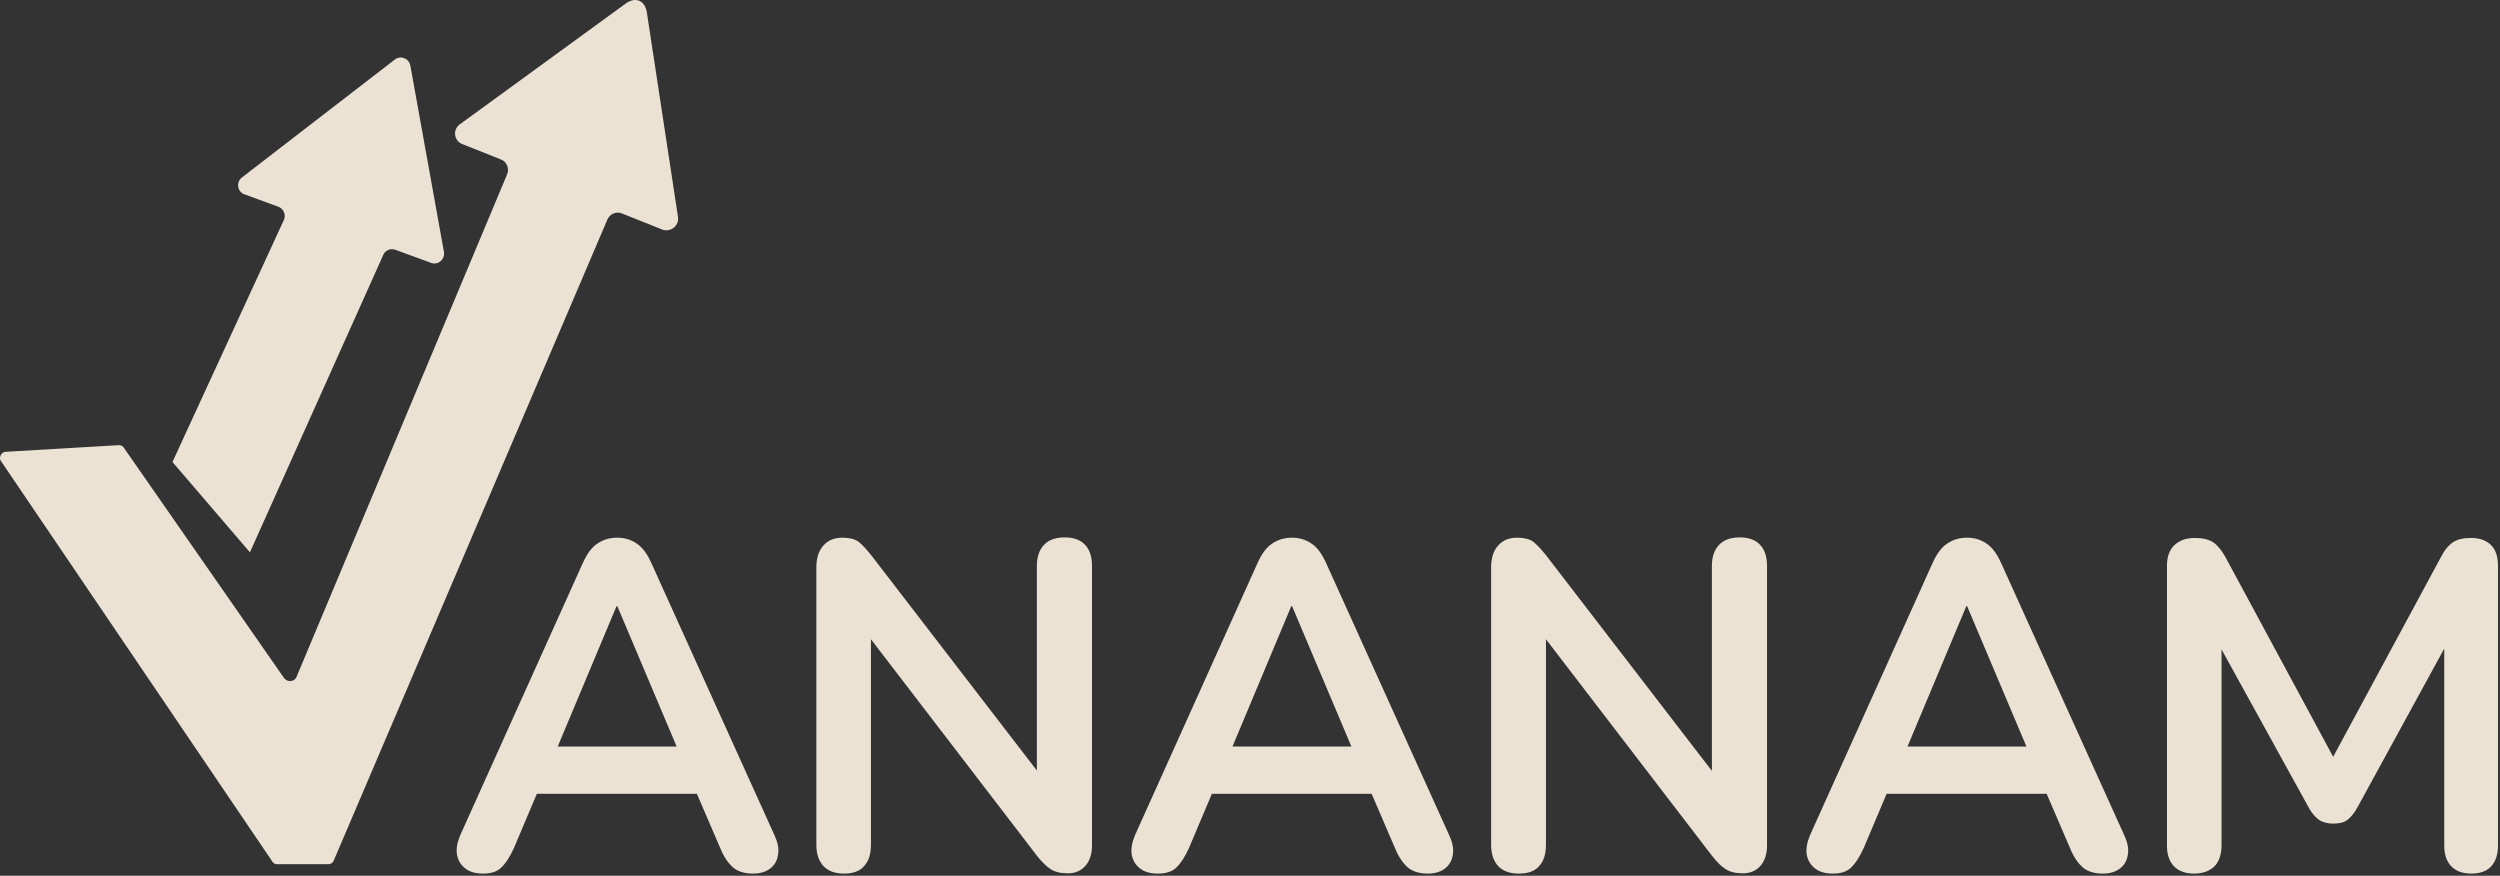
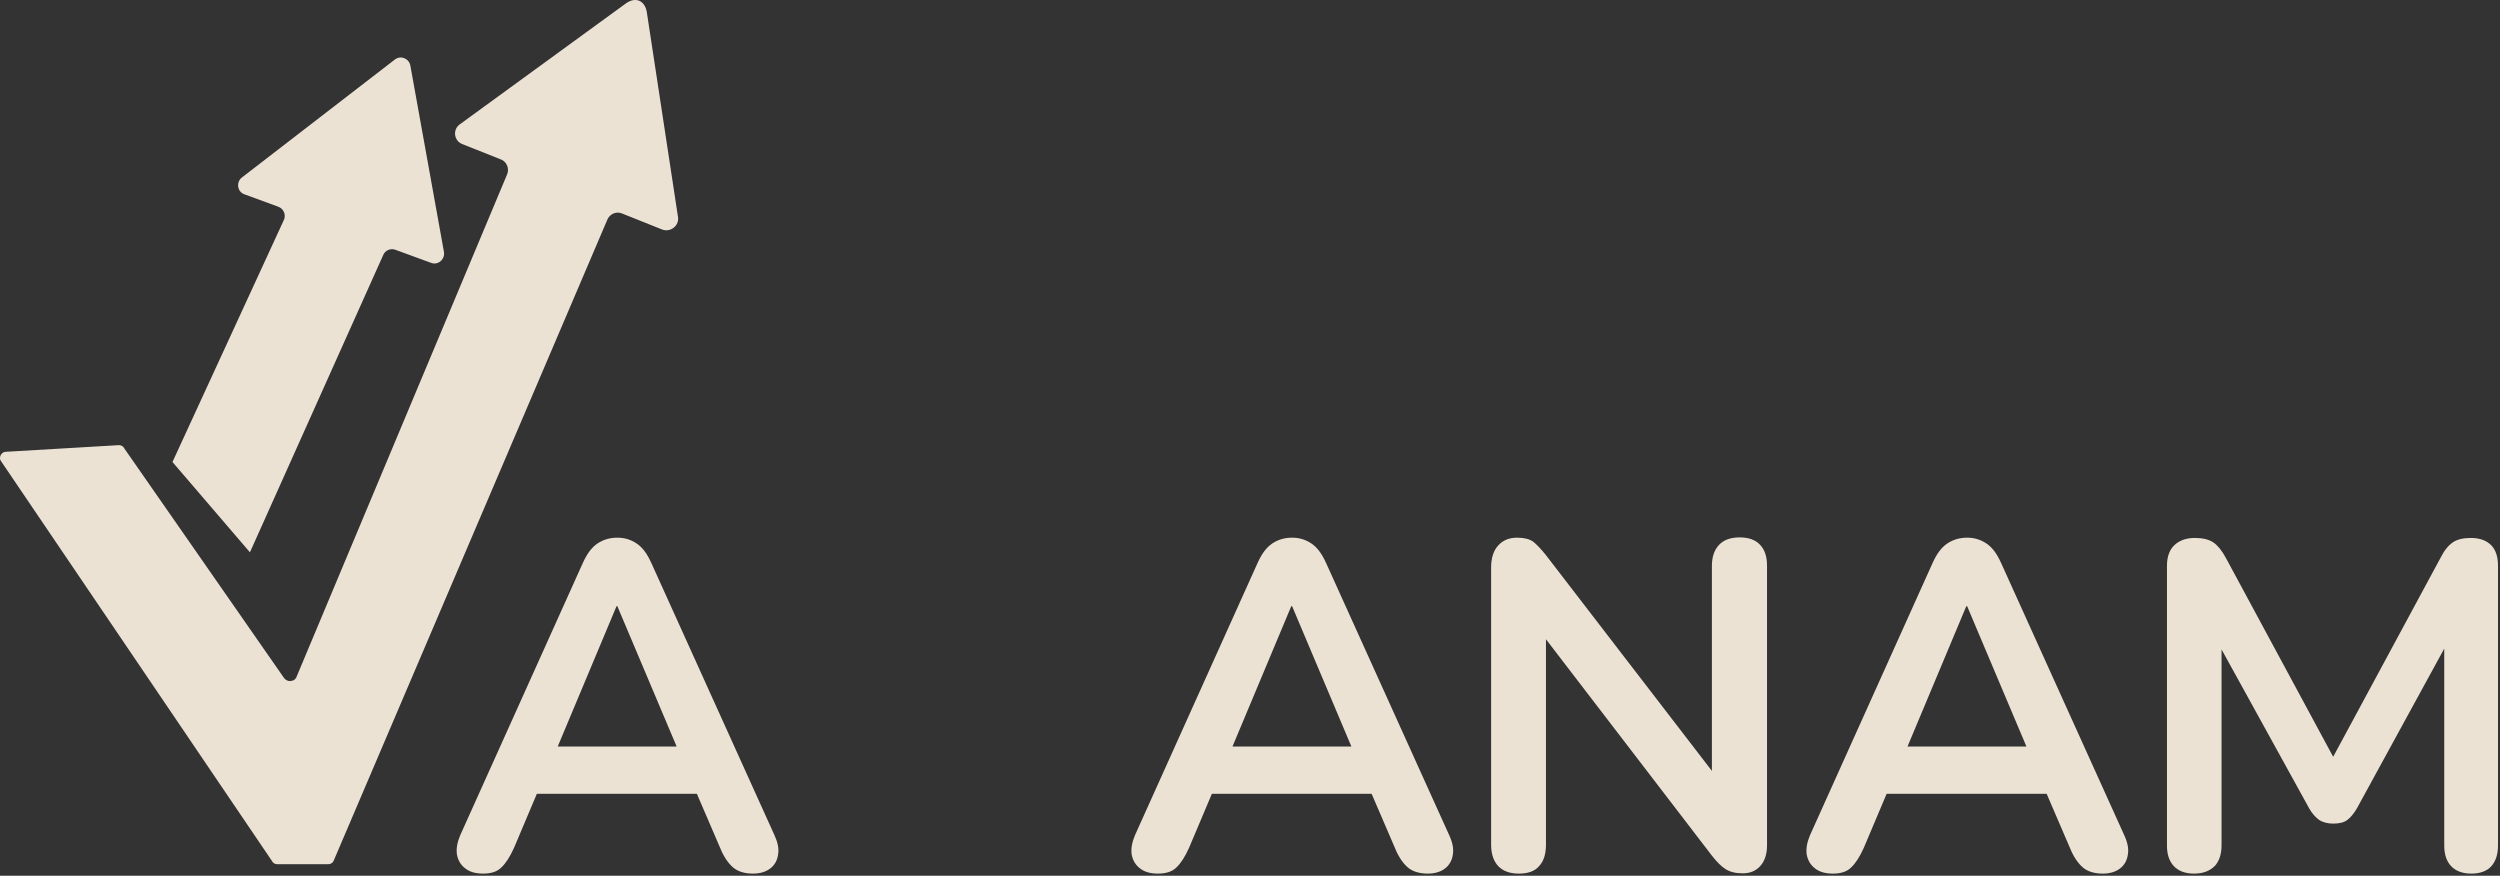
<svg xmlns="http://www.w3.org/2000/svg" width="177" height="62" viewBox="0 0 177 62" fill="none">
  <rect x="0" y="0" width="177" height="62" fill="#333333" stroke="none" />
  <g opacity="0.9" clip-path="url(#clip0_1673_840)">
    <path d="M48.002 15.361L45.796 0.868C45.66 0.027 44.996 -0.247 44.313 0.242L32.546 8.809C32.038 9.18 32.136 9.962 32.721 10.197L35.473 11.292C35.883 11.449 36.078 11.938 35.902 12.349L20.993 47.925C20.915 48.121 20.739 48.219 20.525 48.219C20.329 48.219 20.154 48.101 20.056 47.925L8.816 31.77C8.738 31.613 8.601 31.516 8.425 31.516L0.444 31.985C0.288 31.985 0.171 32.044 0.073 32.181C-0.005 32.318 -0.025 32.455 0.034 32.592L19.237 60.931C19.315 61.088 19.451 61.186 19.627 61.186H23.237C23.413 61.186 23.569 61.088 23.627 60.931L43.006 15.537C43.181 15.145 43.63 14.95 44.02 15.106L46.909 16.26C47.494 16.456 48.099 15.967 48.002 15.361Z" fill="#FFF5E6" />
    <path d="M30.516 18.607L27.999 17.688C27.648 17.551 27.257 17.727 27.121 18.079L17.695 39.104L12.211 32.709L20.115 15.537C20.251 15.185 20.076 14.774 19.705 14.637L17.305 13.757C16.797 13.581 16.7 12.896 17.129 12.564L27.96 4.212C28.37 3.899 28.955 4.134 29.053 4.643L31.433 17.845C31.512 18.373 31.004 18.803 30.516 18.607Z" fill="#FFF5E6" />
    <path d="M34.205 61.851C33.678 61.851 33.248 61.733 32.936 61.479C32.624 61.245 32.429 60.912 32.351 60.501C32.292 60.091 32.37 59.641 32.585 59.132L41.269 39.848C41.562 39.202 41.893 38.752 42.303 38.479C42.713 38.205 43.181 38.068 43.708 38.068C44.216 38.068 44.664 38.205 45.074 38.479C45.484 38.752 45.816 39.202 46.109 39.848L54.832 59.132C55.066 59.641 55.163 60.091 55.085 60.521C55.027 60.932 54.832 61.264 54.52 61.499C54.207 61.733 53.797 61.851 53.31 61.851C52.705 61.851 52.217 61.694 51.885 61.401C51.553 61.108 51.241 60.658 50.987 60.032L48.841 55.044L50.617 56.199H36.722L38.498 55.044L36.39 60.032C36.097 60.677 35.805 61.127 35.492 61.42C35.2 61.714 34.77 61.851 34.205 61.851ZM43.65 42.918L39.044 53.91L38.185 52.854H49.172L48.353 53.91L43.708 42.918H43.65Z" fill="#FFF5E6" />
-     <path d="M59.769 61.851C59.125 61.851 58.637 61.675 58.305 61.323C57.974 60.971 57.798 60.462 57.798 59.797V40.18C57.798 39.496 57.974 38.968 58.305 38.615C58.637 38.244 59.086 38.068 59.632 38.068C60.14 38.068 60.511 38.166 60.764 38.342C61.018 38.537 61.311 38.85 61.662 39.281L74.269 55.67H73.41V40.063C73.41 39.417 73.585 38.928 73.917 38.576C74.249 38.224 74.737 38.048 75.381 38.048C76.025 38.048 76.493 38.224 76.825 38.576C77.157 38.928 77.313 39.417 77.313 40.063V59.856C77.313 60.462 77.157 60.951 76.844 61.303C76.532 61.655 76.123 61.831 75.596 61.831C75.088 61.831 74.698 61.733 74.386 61.538C74.093 61.342 73.761 61.029 73.41 60.58L60.842 44.19H61.662V59.797C61.662 60.462 61.506 60.971 61.174 61.323C60.881 61.675 60.394 61.851 59.769 61.851Z" fill="#FFF5E6" />
    <path d="M81.977 61.851C81.45 61.851 81.021 61.733 80.709 61.479C80.396 61.245 80.201 60.912 80.123 60.501C80.064 60.091 80.142 59.641 80.357 59.132L89.041 39.848C89.334 39.202 89.666 38.752 90.076 38.479C90.485 38.205 90.954 38.068 91.481 38.068C91.988 38.068 92.437 38.205 92.847 38.479C93.257 38.752 93.588 39.202 93.881 39.848L102.604 59.132C102.838 59.641 102.936 60.091 102.858 60.521C102.799 60.932 102.604 61.264 102.292 61.499C101.98 61.733 101.57 61.851 101.082 61.851C100.477 61.851 99.989 61.694 99.657 61.401C99.326 61.108 99.013 60.658 98.76 60.032L96.613 55.044L98.389 56.199H84.514L86.29 55.044L84.182 60.032C83.889 60.677 83.597 61.127 83.284 61.42C82.992 61.714 82.543 61.851 81.977 61.851ZM91.422 42.918L86.817 53.91L85.958 52.854H96.945L96.125 53.91L91.481 42.918H91.422Z" fill="#FFF5E6" />
    <path d="M107.542 61.851C106.898 61.851 106.41 61.675 106.078 61.323C105.746 60.971 105.571 60.462 105.571 59.797V40.18C105.571 39.496 105.746 38.968 106.078 38.615C106.41 38.244 106.859 38.068 107.405 38.068C107.912 38.068 108.283 38.166 108.537 38.342C108.791 38.537 109.083 38.85 109.435 39.281L122.041 55.67H121.202V40.063C121.202 39.417 121.378 38.928 121.709 38.576C122.041 38.224 122.529 38.048 123.173 38.048C123.817 38.048 124.285 38.224 124.617 38.576C124.949 38.928 125.105 39.417 125.105 40.063V59.856C125.105 60.462 124.949 60.951 124.637 61.303C124.324 61.655 123.915 61.831 123.388 61.831C122.88 61.831 122.49 61.733 122.178 61.538C121.866 61.342 121.553 61.029 121.202 60.58L108.634 44.19H109.454V59.797C109.454 60.462 109.298 60.971 108.966 61.323C108.674 61.675 108.186 61.851 107.542 61.851Z" fill="#FFF5E6" />
    <path d="M129.769 61.851C129.242 61.851 128.813 61.733 128.5 61.479C128.188 61.245 127.993 60.912 127.915 60.501C127.856 60.091 127.935 59.641 128.149 59.132L136.833 39.848C137.126 39.202 137.458 38.752 137.868 38.479C138.277 38.205 138.746 38.068 139.273 38.068C139.78 38.068 140.229 38.205 140.639 38.479C141.049 38.752 141.38 39.202 141.673 39.848L150.396 59.132C150.63 59.641 150.728 60.091 150.65 60.521C150.591 60.932 150.396 61.264 150.084 61.499C149.772 61.733 149.362 61.851 148.874 61.851C148.269 61.851 147.781 61.694 147.449 61.401C147.118 61.108 146.805 60.658 146.552 60.032L144.405 55.044L146.181 56.199H132.286L134.062 55.044L131.955 60.032C131.662 60.677 131.369 61.127 131.057 61.42C130.764 61.714 130.335 61.851 129.769 61.851ZM139.214 42.918L134.609 53.91L133.75 52.854H144.737L143.917 53.91L139.273 42.918H139.214Z" fill="#FFF5E6" />
    <path d="M155.333 61.851C154.728 61.851 154.241 61.675 153.909 61.323C153.577 60.971 153.421 60.482 153.421 59.875V40.063C153.421 39.417 153.597 38.928 153.948 38.596C154.299 38.263 154.787 38.087 155.392 38.087C155.938 38.087 156.368 38.185 156.699 38.4C157.012 38.615 157.304 38.968 157.578 39.476L165.715 54.556H164.662L172.799 39.476C173.053 38.968 173.346 38.615 173.658 38.4C173.97 38.185 174.399 38.087 174.946 38.087C175.551 38.087 176.039 38.263 176.37 38.596C176.702 38.928 176.858 39.417 176.858 40.063V59.875C176.858 60.482 176.702 60.971 176.39 61.323C176.078 61.675 175.59 61.851 174.965 61.851C174.36 61.851 173.873 61.675 173.541 61.323C173.209 60.971 173.053 60.482 173.053 59.875V44.6H173.775L166.867 57.235C166.652 57.607 166.418 57.88 166.184 58.056C165.95 58.233 165.618 58.311 165.188 58.311C164.779 58.311 164.427 58.213 164.174 58.037C163.92 57.841 163.686 57.587 163.491 57.235L156.504 44.561H157.285V59.856C157.285 60.462 157.129 60.951 156.817 61.303C156.446 61.675 155.958 61.851 155.333 61.851Z" fill="#FFF5E6" />
  </g>
  <defs>
    <clipPath id="clip0_1673_840">
      <rect width="177" height="62" fill="white" />
    </clipPath>
  </defs>
</svg>